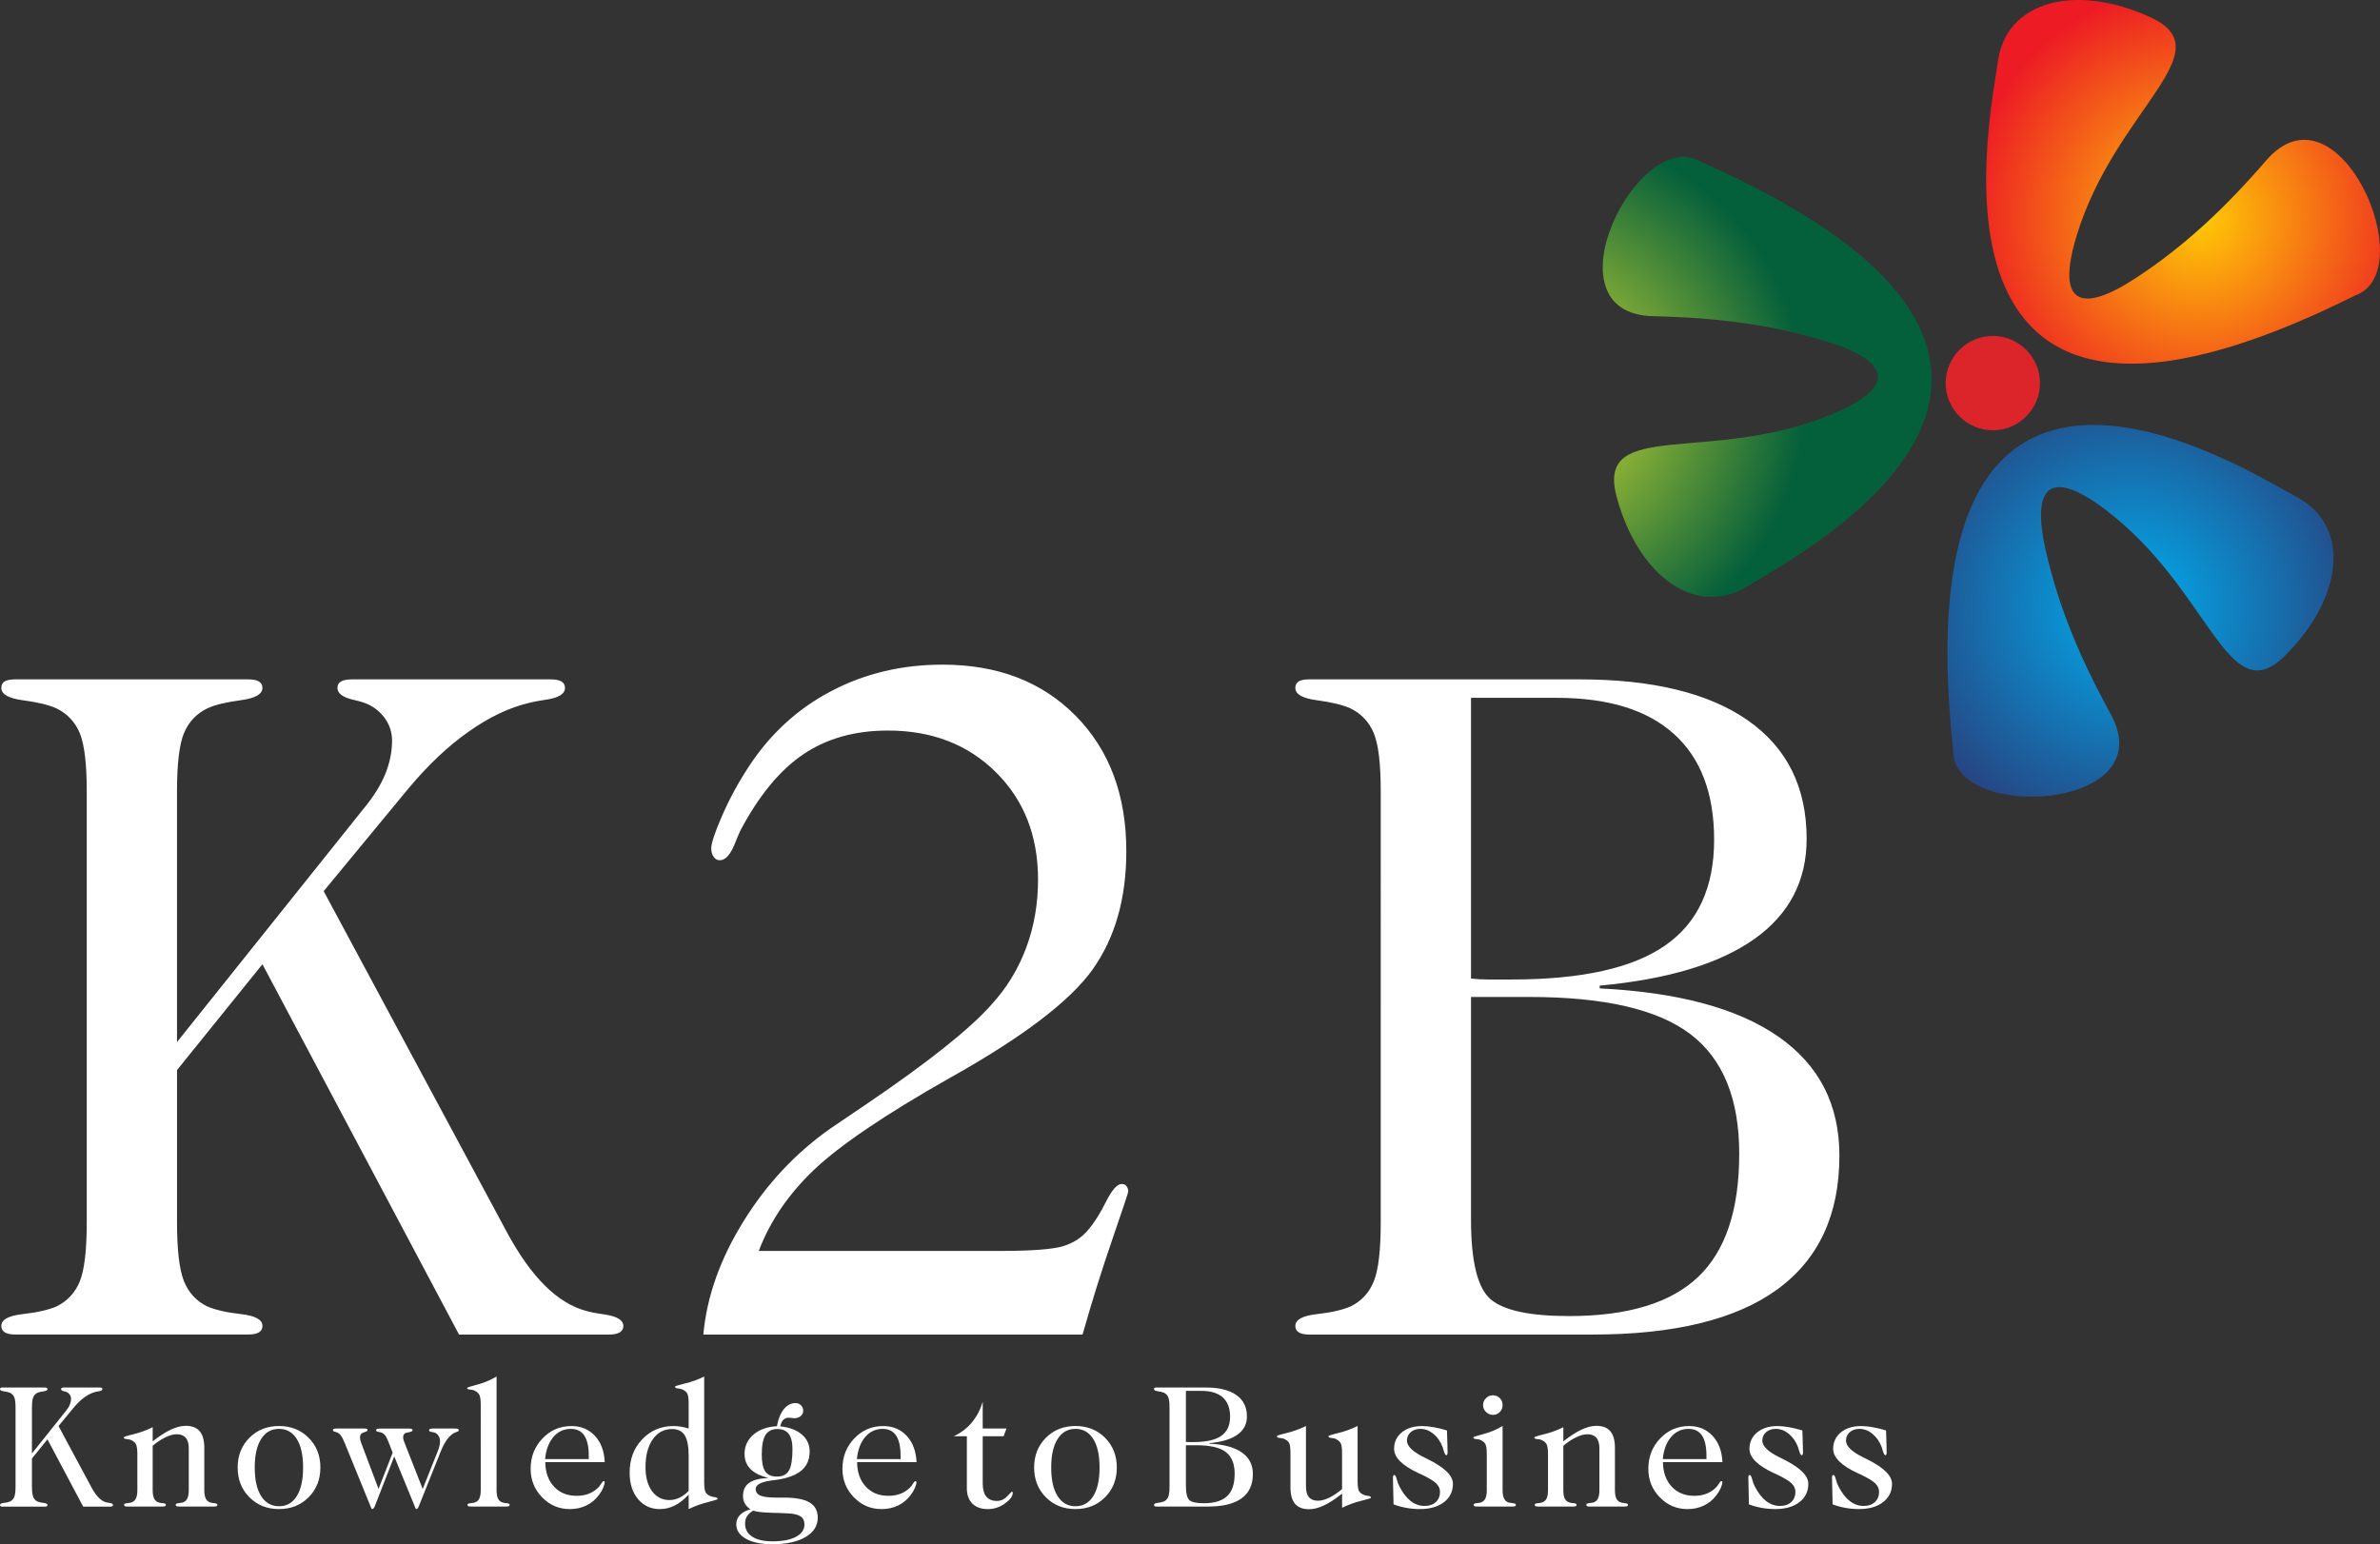
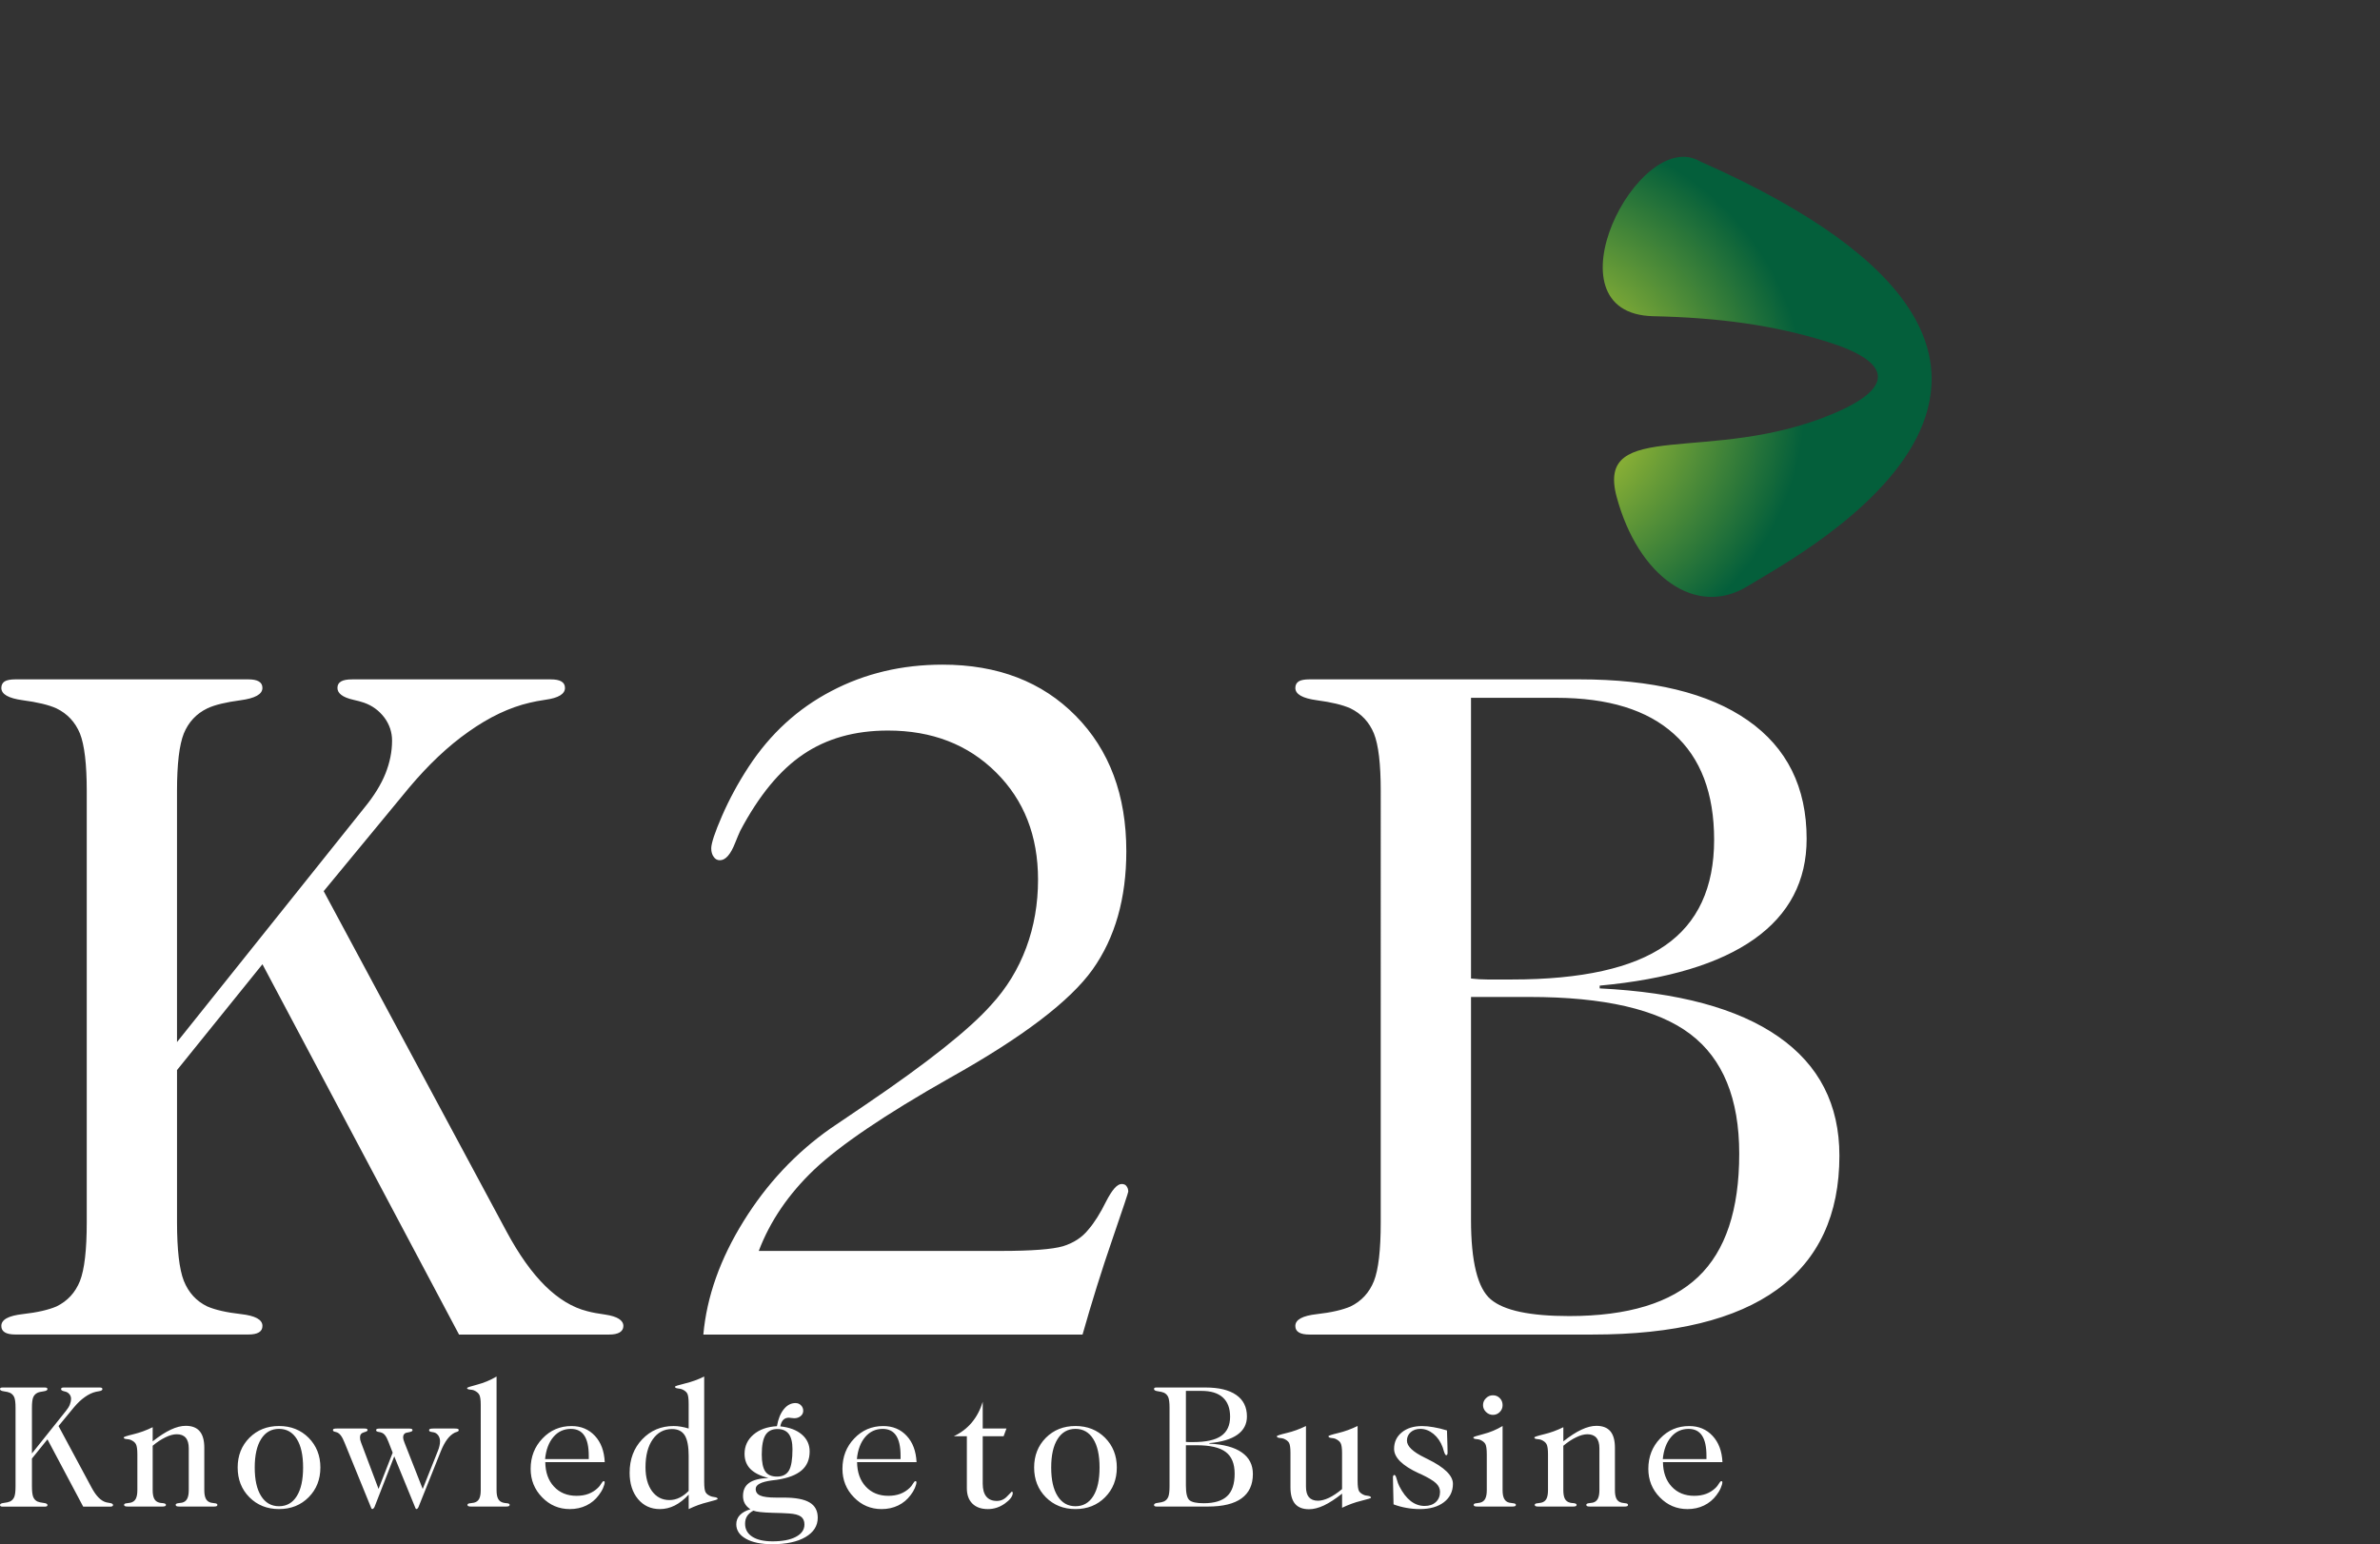
<svg xmlns="http://www.w3.org/2000/svg" version="1.1" id="Layer_1" x="0px" y="0px" width="100px" height="64.888px" viewBox="0 0 100 64.888" enable-background="new 0 0 100 64.888" xml:space="preserve">
  <rect x="0" y="0" width="100" height="64.888" fill="#333333" stroke="none" />
  <path fill-rule="evenodd" clip-rule="evenodd" fill="#FFFFFF" d="M0.109,58.304h1.776c0.036,0,0.063,0.005,0.082,0.016  s0.027,0.027,0.027,0.051c0,0.048-0.056,0.079-0.167,0.094c-0.11,0.015-0.195,0.034-0.254,0.062  c-0.084,0.041-0.143,0.105-0.179,0.191c-0.035,0.088-0.052,0.234-0.052,0.439v1.918l1.432-1.792c0.073-0.089,0.127-0.175,0.16-0.258  c0.033-0.084,0.051-0.167,0.051-0.253c0-0.064-0.02-0.124-0.06-0.177c-0.041-0.053-0.092-0.09-0.155-0.112  c-0.021-0.008-0.049-0.015-0.083-0.022c-0.081-0.019-0.121-0.05-0.121-0.09c0-0.023,0.009-0.04,0.027-0.051  c0.018-0.011,0.047-0.016,0.085-0.016h1.517c0.036,0,0.063,0.005,0.081,0.016s0.027,0.027,0.027,0.051  c0,0.046-0.049,0.076-0.149,0.09c-0.05,0.008-0.09,0.015-0.12,0.022c-0.155,0.035-0.311,0.109-0.468,0.221  c-0.157,0.11-0.31,0.256-0.457,0.431l-0.65,0.788l1.396,2.599c0.096,0.177,0.193,0.314,0.294,0.414  c0.102,0.102,0.21,0.167,0.322,0.195c0.037,0.01,0.083,0.019,0.138,0.025C4.705,63.169,4.75,63.2,4.75,63.243  c0,0.022-0.01,0.038-0.029,0.049c-0.02,0.012-0.046,0.017-0.081,0.017H3.495l-1.501-2.827l-0.652,0.807v1.163  c0,0.209,0.018,0.358,0.052,0.447c0.036,0.09,0.095,0.155,0.179,0.196c0.061,0.026,0.146,0.046,0.257,0.059  c0.11,0.012,0.165,0.042,0.165,0.09c0,0.022-0.009,0.038-0.027,0.049c-0.019,0.012-0.046,0.017-0.082,0.017H0.109  c-0.036,0-0.064-0.005-0.082-0.017C0.009,63.281,0,63.265,0,63.243c0-0.048,0.054-0.078,0.165-0.09  c0.111-0.013,0.196-0.032,0.256-0.059c0.084-0.041,0.143-0.106,0.18-0.195c0.035-0.087,0.052-0.236,0.052-0.448v-3.294  c0-0.205-0.017-0.352-0.052-0.439c-0.037-0.086-0.096-0.15-0.18-0.191c-0.061-0.027-0.146-0.047-0.256-0.062  C0.054,58.45,0,58.418,0,58.371c0-0.023,0.009-0.04,0.024-0.051C0.042,58.309,0.071,58.304,0.109,58.304L0.109,58.304z   M8.584,60.834v1.784c0,0.159,0.022,0.28,0.067,0.364s0.117,0.138,0.215,0.162c0.032,0.008,0.079,0.015,0.142,0.022  c0.082,0.005,0.124,0.027,0.126,0.067c0,0.027-0.011,0.046-0.034,0.057c-0.022,0.012-0.072,0.017-0.146,0.017H7.565  c-0.074,0-0.124-0.005-0.148-0.017c-0.023-0.011-0.036-0.029-0.036-0.057c0-0.038,0.043-0.063,0.13-0.071  c0.058-0.005,0.104-0.011,0.138-0.019c0.097-0.022,0.167-0.075,0.213-0.16c0.046-0.084,0.069-0.207,0.069-0.366v-1.756  c0-0.197-0.042-0.346-0.127-0.445c-0.084-0.099-0.211-0.148-0.377-0.148c-0.141,0-0.299,0.042-0.475,0.129  c-0.177,0.084-0.355,0.202-0.537,0.354v1.866c0,0.159,0.022,0.28,0.067,0.364c0.044,0.084,0.116,0.138,0.215,0.162  c0.037,0.01,0.083,0.016,0.138,0.019c0.089,0.008,0.135,0.031,0.138,0.071c0,0.027-0.012,0.046-0.036,0.057  c-0.025,0.012-0.076,0.017-0.153,0.017H5.397c-0.074,0-0.124-0.005-0.148-0.017c-0.024-0.011-0.036-0.029-0.036-0.057  c0-0.038,0.043-0.062,0.129-0.067c0.063-0.008,0.112-0.015,0.145-0.022c0.1-0.024,0.172-0.078,0.217-0.162  c0.044-0.084,0.067-0.205,0.067-0.364v-1.507c0-0.212-0.021-0.354-0.062-0.429c-0.041-0.075-0.118-0.135-0.228-0.181  c-0.035-0.015-0.091-0.024-0.167-0.03c-0.078-0.007-0.116-0.028-0.116-0.068c0-0.023,0.137-0.07,0.41-0.136  c0.275-0.066,0.543-0.165,0.807-0.295v0.594c0.279-0.22,0.531-0.384,0.76-0.491c0.228-0.107,0.438-0.161,0.629-0.161  c0.264,0,0.459,0.077,0.587,0.229C8.52,60.295,8.584,60.526,8.584,60.834L8.584,60.834z M11.722,60.042  c-0.32,0-0.572,0.142-0.75,0.426c-0.179,0.284-0.269,0.683-0.269,1.197c0,0.518,0.089,0.918,0.269,1.201  c0.178,0.284,0.43,0.427,0.75,0.427c0.322,0,0.571-0.141,0.748-0.425c0.177-0.282,0.265-0.683,0.265-1.203  c0-0.517-0.088-0.917-0.265-1.198C12.293,60.183,12.044,60.042,11.722,60.042L11.722,60.042z M11.724,59.922  c0.5,0,0.915,0.165,1.244,0.495c0.328,0.332,0.493,0.748,0.493,1.248c0,0.503-0.165,0.92-0.493,1.251  c-0.329,0.331-0.744,0.496-1.244,0.496c-0.501,0-0.916-0.165-1.245-0.496c-0.329-0.331-0.493-0.748-0.493-1.251  c0-0.5,0.164-0.916,0.493-1.248C10.808,60.087,11.222,59.922,11.724,59.922L11.724,59.922z M14.169,60.027h1.128  c0.063,0,0.103,0.006,0.121,0.017s0.027,0.029,0.027,0.057c0,0.028-0.054,0.059-0.16,0.088c-0.106,0.03-0.159,0.1-0.159,0.21  c0,0.037,0.004,0.074,0.011,0.111c0.008,0.037,0.02,0.073,0.036,0.112l0.732,1.943l0.594-1.522l-0.176-0.453  c-0.047-0.121-0.093-0.213-0.139-0.273c-0.047-0.061-0.101-0.1-0.159-0.118c-0.03-0.013-0.069-0.022-0.12-0.029  c-0.067-0.013-0.102-0.035-0.102-0.068c0-0.029,0.012-0.048,0.032-0.058c0.022-0.01,0.073-0.016,0.152-0.016h1.165  c0.074,0,0.123,0.006,0.146,0.016c0.024,0.01,0.035,0.028,0.035,0.058c0,0.036-0.054,0.063-0.16,0.083  c-0.028,0.005-0.053,0.01-0.072,0.015c-0.051,0.006-0.091,0.028-0.119,0.063c-0.03,0.035-0.044,0.081-0.044,0.138  c0,0.051,0.017,0.117,0.051,0.201c0.005,0.01,0.008,0.018,0.008,0.022l0.764,1.943l0.639-1.603c0.028-0.067,0.051-0.139,0.066-0.21  c0.017-0.073,0.023-0.138,0.023-0.193c0-0.073-0.017-0.142-0.05-0.204c-0.034-0.063-0.081-0.11-0.142-0.144  c-0.03-0.018-0.082-0.029-0.156-0.04c-0.075-0.01-0.112-0.033-0.112-0.072c0-0.026,0.012-0.045,0.035-0.056  c0.025-0.011,0.077-0.017,0.156-0.017h0.878c0.075,0,0.124,0.006,0.146,0.016c0.021,0.01,0.031,0.028,0.031,0.058  c0,0.028-0.029,0.053-0.09,0.071c-0.034,0.011-0.059,0.019-0.073,0.026c-0.118,0.06-0.226,0.154-0.323,0.284  c-0.096,0.13-0.187,0.299-0.271,0.51l-0.929,2.323c-0.01,0.026-0.023,0.049-0.039,0.067c-0.018,0.019-0.034,0.028-0.048,0.03  c-0.021,0-0.038-0.015-0.047-0.043c-0.002-0.008-0.005-0.014-0.007-0.019l-0.882-2.153l-0.826,2.117  c-0.011,0.026-0.025,0.05-0.045,0.069c-0.021,0.019-0.037,0.028-0.05,0.028c-0.021,0-0.036-0.015-0.047-0.043  c-0.002-0.008-0.005-0.014-0.007-0.019l-1.107-2.715c-0.053-0.135-0.107-0.241-0.164-0.316c-0.057-0.074-0.118-0.119-0.183-0.137  c-0.01-0.003-0.023-0.006-0.043-0.012c-0.07-0.015-0.105-0.038-0.105-0.071c0-0.027,0.011-0.046,0.035-0.057  C14.047,60.033,14.096,60.027,14.169,60.027L14.169,60.027z M20.864,57.843v4.775c0,0.159,0.021,0.28,0.066,0.364  s0.116,0.138,0.216,0.162c0.037,0.01,0.084,0.018,0.143,0.022c0.084,0.006,0.126,0.029,0.126,0.067c0,0.027-0.013,0.046-0.036,0.057  c-0.024,0.012-0.075,0.017-0.152,0.017h-1.403c-0.074,0-0.124-0.005-0.148-0.017c-0.024-0.011-0.035-0.029-0.035-0.057  c0-0.038,0.043-0.062,0.129-0.067c0.063-0.008,0.111-0.015,0.146-0.022c0.1-0.024,0.172-0.078,0.217-0.162  c0.044-0.084,0.066-0.205,0.066-0.364V59.03c0-0.209-0.021-0.35-0.062-0.425c-0.042-0.074-0.118-0.136-0.229-0.184  c-0.035-0.013-0.09-0.023-0.167-0.03s-0.116-0.029-0.116-0.065c0-0.021,0.141-0.07,0.425-0.143  C20.331,58.109,20.603,57.997,20.864,57.843L20.864,57.843z M25.409,61.439h-2.498c0.005,0.428,0.126,0.772,0.366,1.029  c0.239,0.258,0.555,0.387,0.946,0.387c0.186,0,0.354-0.027,0.503-0.083c0.148-0.056,0.281-0.14,0.396-0.251  c0.053-0.048,0.098-0.107,0.14-0.178c0.04-0.07,0.074-0.104,0.101-0.104c0.016,0,0.025,0.004,0.032,0.011  c0.008,0.008,0.012,0.018,0.012,0.032c0,0.059-0.022,0.139-0.067,0.243c-0.044,0.104-0.105,0.204-0.18,0.301  c-0.139,0.189-0.315,0.334-0.524,0.436c-0.209,0.101-0.44,0.151-0.694,0.151c-0.454,0-0.842-0.164-1.163-0.495  c-0.322-0.328-0.483-0.729-0.483-1.197c0-0.503,0.166-0.929,0.497-1.275c0.331-0.349,0.737-0.522,1.219-0.522  c0.401,0,0.729,0.137,0.984,0.411S25.388,60.977,25.409,61.439L25.409,61.439z M24.738,61.31v-0.133  c0-0.383-0.062-0.667-0.187-0.854c-0.125-0.187-0.313-0.28-0.564-0.28c-0.295,0-0.54,0.112-0.733,0.338  c-0.194,0.226-0.312,0.537-0.351,0.93H24.738L24.738,61.31z M28.936,61.191c0-0.406-0.055-0.697-0.164-0.876  c-0.111-0.177-0.289-0.266-0.536-0.266c-0.339,0-0.608,0.145-0.811,0.434c-0.201,0.288-0.303,0.678-0.303,1.168  c0,0.424,0.092,0.758,0.273,1.008c0.184,0.248,0.426,0.374,0.731,0.374c0.147,0,0.288-0.032,0.424-0.099  c0.136-0.065,0.264-0.161,0.385-0.285V61.191L28.936,61.191z M29.588,57.843v4.432c0,0.221,0.02,0.364,0.06,0.433  c0.04,0.069,0.114,0.125,0.224,0.168c0.031,0.013,0.08,0.023,0.148,0.033c0.089,0.011,0.134,0.036,0.134,0.079  c0,0.021-0.138,0.064-0.411,0.133c-0.274,0.066-0.543,0.164-0.807,0.292v-0.608c-0.188,0.202-0.384,0.355-0.584,0.457  c-0.201,0.101-0.41,0.151-0.628,0.151c-0.376,0-0.682-0.141-0.917-0.421c-0.234-0.282-0.352-0.651-0.352-1.108  c0-0.565,0.177-1.035,0.529-1.404c0.354-0.371,0.793-0.557,1.32-0.557c0.096,0,0.196,0.008,0.3,0.026  c0.104,0.016,0.215,0.043,0.331,0.078v-1.048c0-0.214-0.021-0.355-0.06-0.426c-0.041-0.071-0.115-0.13-0.224-0.176  c-0.031-0.012-0.087-0.024-0.169-0.034c-0.08-0.009-0.121-0.033-0.121-0.071c0-0.025,0.139-0.069,0.415-0.136  C29.055,58.069,29.324,57.973,29.588,57.843L29.588,57.843z M31.655,63.477c-0.121,0.066-0.209,0.144-0.265,0.231  c-0.056,0.089-0.084,0.194-0.084,0.322c0,0.232,0.102,0.414,0.303,0.544s0.485,0.194,0.851,0.194c0.418,0,0.746-0.063,0.983-0.19  c0.239-0.127,0.357-0.3,0.357-0.52c0-0.148-0.05-0.259-0.15-0.331s-0.264-0.115-0.491-0.13c-0.176-0.013-0.411-0.022-0.703-0.028  C32.032,63.557,31.767,63.527,31.655,63.477L31.655,63.477z M32.667,60.049c-0.232,0-0.4,0.084-0.504,0.252  s-0.156,0.439-0.156,0.817c0,0.332,0.049,0.569,0.148,0.713c0.099,0.145,0.263,0.216,0.49,0.216c0.236,0,0.404-0.085,0.504-0.255  c0.099-0.169,0.148-0.469,0.148-0.897c0-0.289-0.053-0.501-0.156-0.64C33.037,60.119,32.88,60.049,32.667,60.049L32.667,60.049z   M32.786,59.937c0.384,0.041,0.686,0.154,0.905,0.342c0.219,0.188,0.328,0.425,0.328,0.713c0,0.336-0.112,0.602-0.339,0.795  c-0.227,0.194-0.572,0.326-1.039,0.395c-0.051,0.007-0.125,0.017-0.222,0.028c-0.444,0.061-0.667,0.179-0.667,0.355  c0,0.131,0.064,0.224,0.194,0.28c0.129,0.057,0.352,0.085,0.669,0.085h0.312c0.495,0,0.857,0.067,1.088,0.204  c0.229,0.134,0.344,0.348,0.344,0.642c0,0.341-0.172,0.611-0.515,0.813c-0.343,0.2-0.81,0.3-1.399,0.3  c-0.465,0-0.832-0.076-1.103-0.229c-0.271-0.152-0.406-0.355-0.406-0.609c0-0.149,0.05-0.278,0.152-0.386  c0.101-0.107,0.25-0.188,0.442-0.245c-0.104-0.067-0.182-0.147-0.234-0.24c-0.052-0.092-0.077-0.199-0.077-0.317  c0-0.244,0.085-0.428,0.257-0.55c0.173-0.124,0.443-0.193,0.813-0.207c-0.342-0.085-0.594-0.211-0.759-0.377  c-0.164-0.167-0.246-0.381-0.246-0.639c0-0.323,0.125-0.593,0.374-0.807c0.249-0.213,0.578-0.331,0.986-0.353  c0.053-0.303,0.149-0.54,0.29-0.714c0.139-0.172,0.303-0.258,0.488-0.258c0.093,0,0.17,0.03,0.233,0.094  c0.063,0.063,0.094,0.14,0.094,0.23c0,0.09-0.036,0.166-0.109,0.224c-0.072,0.06-0.162,0.089-0.269,0.089  c-0.033,0-0.075-0.004-0.125-0.011c-0.05-0.008-0.083-0.012-0.099-0.012c-0.097,0-0.176,0.031-0.238,0.093  C32.85,59.727,32.808,59.818,32.786,59.937L32.786,59.937z M38.511,61.439h-2.499c0.005,0.428,0.126,0.772,0.366,1.029  c0.238,0.258,0.555,0.387,0.946,0.387c0.187,0,0.353-0.027,0.503-0.083c0.148-0.056,0.281-0.14,0.396-0.251  c0.052-0.048,0.098-0.107,0.138-0.178c0.041-0.07,0.075-0.104,0.103-0.104c0.015,0,0.024,0.004,0.031,0.011  c0.008,0.008,0.012,0.018,0.012,0.032c0,0.059-0.022,0.139-0.066,0.243c-0.045,0.104-0.105,0.204-0.18,0.301  c-0.141,0.189-0.315,0.334-0.525,0.436c-0.209,0.101-0.44,0.151-0.694,0.151c-0.454,0-0.842-0.164-1.163-0.495  c-0.322-0.328-0.482-0.729-0.482-1.197c0-0.503,0.165-0.929,0.496-1.275c0.331-0.349,0.737-0.522,1.219-0.522  c0.401,0,0.729,0.137,0.984,0.411S38.488,60.977,38.511,61.439L38.511,61.439z M37.839,61.31v-0.133  c0-0.383-0.062-0.667-0.187-0.854c-0.125-0.187-0.312-0.28-0.564-0.28c-0.294,0-0.539,0.112-0.733,0.338s-0.313,0.537-0.351,0.93  H37.839L37.839,61.31z M41.291,58.905v1.122h0.998l-0.121,0.326h-0.877v1.99c0,0.241,0.051,0.422,0.15,0.542  c0.101,0.124,0.248,0.185,0.444,0.185c0.168,0,0.313-0.065,0.435-0.196c0.124-0.13,0.187-0.195,0.189-0.195  c0.013,0,0.022,0.005,0.03,0.015c0.01,0.01,0.014,0.021,0.014,0.036c0,0.14-0.109,0.29-0.329,0.447  c-0.219,0.157-0.457,0.236-0.717,0.236c-0.277,0-0.494-0.076-0.65-0.23c-0.155-0.154-0.233-0.37-0.233-0.645v-2.185h-0.551  c0.302-0.142,0.554-0.334,0.757-0.576S41.187,59.245,41.291,58.905L41.291,58.905z M45.187,60.042c-0.32,0-0.571,0.142-0.75,0.426  c-0.18,0.284-0.269,0.683-0.269,1.197c0,0.518,0.089,0.918,0.269,1.201c0.179,0.284,0.43,0.427,0.75,0.427  c0.322,0,0.57-0.141,0.748-0.425c0.177-0.282,0.265-0.683,0.265-1.203c0-0.517-0.088-0.917-0.265-1.198  C45.757,60.183,45.509,60.042,45.187,60.042L45.187,60.042z M45.188,59.922c0.5,0,0.915,0.165,1.244,0.495  c0.328,0.332,0.493,0.748,0.493,1.248c0,0.503-0.165,0.92-0.493,1.251c-0.329,0.331-0.744,0.496-1.244,0.496  c-0.501,0-0.915-0.165-1.245-0.496c-0.328-0.331-0.492-0.748-0.492-1.251c0-0.5,0.164-0.916,0.492-1.248  C44.272,60.087,44.687,59.922,45.188,59.922L45.188,59.922z M49.828,60.73v1.7c0,0.322,0.051,0.526,0.151,0.61  c0.1,0.085,0.3,0.127,0.599,0.127c0.448,0,0.776-0.101,0.985-0.301c0.21-0.198,0.313-0.512,0.313-0.94  c0-0.42-0.125-0.725-0.374-0.912c-0.248-0.19-0.658-0.284-1.229-0.284H49.828L49.828,60.73z M49.828,58.446v2.144  c0.041,0.005,0.084,0.007,0.126,0.007s0.104,0,0.186,0c0.533,0,0.923-0.086,1.172-0.26c0.248-0.172,0.373-0.442,0.373-0.807  c0-0.355-0.103-0.626-0.307-0.809c-0.204-0.185-0.503-0.275-0.897-0.275H49.828L49.828,58.446z M48.596,58.304h2.06  c0.558,0,0.987,0.104,1.287,0.313c0.3,0.208,0.449,0.511,0.449,0.904c0,0.321-0.134,0.577-0.4,0.766  c-0.267,0.189-0.66,0.308-1.18,0.355v0.021c0.599,0.029,1.054,0.151,1.364,0.369c0.312,0.216,0.466,0.519,0.466,0.907  c0,0.452-0.158,0.793-0.476,1.023c-0.315,0.229-0.786,0.344-1.409,0.344h-2.161c-0.036,0-0.063-0.005-0.082-0.017  c-0.019-0.011-0.026-0.026-0.026-0.049c0-0.048,0.054-0.078,0.164-0.09c0.11-0.013,0.195-0.032,0.257-0.059  c0.084-0.041,0.143-0.106,0.179-0.195c0.034-0.087,0.052-0.236,0.052-0.448v-3.295c0-0.205-0.018-0.352-0.052-0.438  c-0.036-0.086-0.095-0.15-0.179-0.191c-0.062-0.027-0.146-0.047-0.257-0.062s-0.164-0.046-0.164-0.094  c0-0.023,0.008-0.04,0.024-0.051S48.558,58.304,48.596,58.304L48.596,58.304z M54.873,59.922v2.549c0,0.198,0.042,0.346,0.124,0.443  c0.085,0.097,0.211,0.147,0.38,0.147c0.139,0,0.294-0.042,0.468-0.124c0.174-0.084,0.355-0.207,0.544-0.364v-1.517  c0-0.206-0.021-0.346-0.062-0.419c-0.041-0.074-0.119-0.134-0.231-0.183c-0.032-0.012-0.087-0.023-0.163-0.03  c-0.078-0.009-0.116-0.034-0.116-0.072c0-0.024,0.137-0.07,0.413-0.136c0.275-0.066,0.545-0.165,0.812-0.295v2.302  c0,0.221,0.021,0.365,0.06,0.434c0.041,0.068,0.115,0.124,0.223,0.168c0.032,0.012,0.081,0.021,0.146,0.029  c0.089,0.012,0.134,0.039,0.134,0.083c0,0.019-0.137,0.059-0.41,0.128c-0.273,0.066-0.541,0.165-0.805,0.293v-0.594  c-0.28,0.221-0.534,0.388-0.761,0.495c-0.228,0.107-0.438,0.16-0.627,0.16c-0.264,0-0.46-0.076-0.589-0.229  c-0.127-0.151-0.192-0.383-0.192-0.691v-1.443c0-0.214-0.02-0.355-0.059-0.426c-0.041-0.072-0.116-0.13-0.227-0.176  c-0.032-0.012-0.088-0.023-0.167-0.03c-0.081-0.009-0.12-0.034-0.12-0.072c0-0.024,0.138-0.07,0.413-0.136  C54.337,60.151,54.606,60.052,54.873,59.922L54.873,59.922z M60.797,60.108c0.009,0.278,0.016,0.495,0.02,0.643  c0.004,0.149,0.005,0.245,0.005,0.285c0,0.041-0.005,0.071-0.015,0.087c-0.009,0.018-0.023,0.026-0.043,0.026  c-0.031,0-0.063-0.058-0.098-0.171c-0.019-0.066-0.036-0.12-0.05-0.164c-0.086-0.231-0.214-0.419-0.386-0.561  c-0.174-0.141-0.356-0.211-0.55-0.211c-0.167,0-0.303,0.047-0.408,0.14c-0.105,0.092-0.157,0.212-0.157,0.356  c0,0.234,0.25,0.473,0.75,0.714l0.029,0.015l0.094,0.047c0.706,0.346,1.059,0.692,1.059,1.037c0,0.321-0.126,0.578-0.377,0.772  c-0.252,0.193-0.588,0.289-1.012,0.289c-0.193,0-0.384-0.017-0.569-0.051c-0.186-0.033-0.365-0.082-0.537-0.147  c-0.004-0.242-0.01-0.488-0.017-0.737c-0.005-0.251-0.008-0.384-0.008-0.401c0-0.028,0.005-0.052,0.017-0.07  c0.011-0.02,0.025-0.027,0.045-0.027c0.033,0,0.067,0.06,0.098,0.18c0.031,0.119,0.068,0.217,0.109,0.295  c0.14,0.276,0.3,0.482,0.477,0.621c0.178,0.137,0.374,0.206,0.585,0.206c0.196,0,0.353-0.055,0.471-0.163  c0.117-0.11,0.176-0.253,0.176-0.431c0-0.134-0.056-0.255-0.169-0.362c-0.112-0.107-0.326-0.234-0.64-0.383l-0.084-0.035  c-0.691-0.319-1.037-0.662-1.037-1.026c0-0.283,0.107-0.514,0.323-0.691c0.214-0.177,0.5-0.266,0.854-0.266  c0.143,0,0.304,0.016,0.48,0.047C60.411,60.001,60.598,60.047,60.797,60.108L60.797,60.108z M63.134,59.922v2.696  c0,0.159,0.023,0.282,0.07,0.366c0.046,0.085,0.116,0.138,0.213,0.16c0.034,0.008,0.083,0.015,0.146,0.022  c0.087,0.006,0.13,0.029,0.13,0.067c0,0.027-0.011,0.046-0.034,0.057c-0.022,0.012-0.073,0.017-0.15,0.017h-1.403  c-0.076,0-0.127-0.005-0.152-0.017c-0.024-0.011-0.035-0.029-0.035-0.057c0.002-0.04,0.044-0.063,0.126-0.067  c0.063-0.008,0.11-0.015,0.143-0.022c0.099-0.024,0.171-0.078,0.215-0.162c0.045-0.084,0.067-0.205,0.067-0.364v-1.507  c0-0.217-0.021-0.359-0.06-0.433c-0.041-0.071-0.115-0.131-0.223-0.177c-0.035-0.015-0.09-0.024-0.166-0.03  c-0.075-0.007-0.115-0.028-0.117-0.068c0-0.022,0.141-0.069,0.421-0.142C62.605,60.19,62.876,60.077,63.134,59.922L63.134,59.922z   M62.729,58.631c0.113,0,0.209,0.039,0.288,0.119c0.078,0.079,0.117,0.178,0.117,0.294s-0.039,0.213-0.119,0.291  c-0.079,0.079-0.175,0.119-0.286,0.119s-0.209-0.041-0.292-0.122c-0.083-0.082-0.125-0.177-0.125-0.288s0.04-0.209,0.124-0.29  C62.517,58.671,62.614,58.631,62.729,58.631L62.729,58.631z M67.854,60.834v1.784c0,0.159,0.022,0.28,0.066,0.364  c0.045,0.084,0.117,0.138,0.216,0.162c0.032,0.008,0.079,0.015,0.143,0.022c0.081,0.005,0.123,0.027,0.126,0.067  c0,0.027-0.012,0.046-0.035,0.057c-0.021,0.012-0.071,0.017-0.146,0.017h-1.389c-0.074,0-0.124-0.005-0.148-0.017  c-0.024-0.011-0.036-0.029-0.036-0.057c0-0.038,0.044-0.063,0.13-0.071c0.059-0.005,0.104-0.011,0.139-0.019  c0.097-0.022,0.167-0.075,0.213-0.16c0.046-0.084,0.069-0.207,0.069-0.366v-1.756c0-0.197-0.042-0.346-0.127-0.445  c-0.084-0.099-0.211-0.148-0.376-0.148c-0.142,0-0.301,0.042-0.476,0.129c-0.178,0.084-0.355,0.202-0.537,0.354v1.866  c0,0.159,0.022,0.28,0.066,0.364c0.045,0.084,0.116,0.138,0.216,0.162c0.037,0.01,0.082,0.016,0.139,0.019  c0.089,0.008,0.135,0.031,0.137,0.071c0,0.027-0.012,0.046-0.035,0.057c-0.025,0.012-0.076,0.017-0.153,0.017h-1.388  c-0.074,0-0.124-0.005-0.149-0.017c-0.024-0.011-0.035-0.029-0.035-0.057c0-0.038,0.043-0.062,0.13-0.067  c0.063-0.008,0.111-0.015,0.145-0.022c0.1-0.024,0.172-0.078,0.217-0.162c0.044-0.084,0.066-0.205,0.066-0.364v-1.507  c0-0.212-0.021-0.354-0.062-0.429s-0.117-0.135-0.228-0.181c-0.035-0.015-0.091-0.024-0.167-0.03  c-0.078-0.007-0.117-0.028-0.117-0.068c0-0.023,0.138-0.07,0.411-0.136c0.275-0.066,0.544-0.165,0.808-0.295v0.594  c0.278-0.22,0.53-0.384,0.76-0.491c0.228-0.107,0.438-0.161,0.629-0.161c0.263,0,0.459,0.077,0.587,0.229  C67.79,60.295,67.854,60.526,67.854,60.834L67.854,60.834z M72.372,61.439h-2.5c0.006,0.428,0.127,0.772,0.366,1.029  c0.24,0.258,0.556,0.387,0.947,0.387c0.186,0,0.354-0.027,0.503-0.083c0.148-0.056,0.28-0.14,0.396-0.251  c0.052-0.048,0.097-0.107,0.138-0.178c0.042-0.07,0.075-0.104,0.103-0.104c0.015,0,0.024,0.004,0.031,0.011  c0.008,0.008,0.012,0.018,0.012,0.032c0,0.059-0.022,0.139-0.067,0.243c-0.044,0.104-0.105,0.204-0.179,0.301  c-0.141,0.189-0.316,0.334-0.525,0.436c-0.209,0.101-0.44,0.151-0.694,0.151c-0.454,0-0.842-0.164-1.163-0.495  c-0.322-0.328-0.482-0.729-0.482-1.197c0-0.503,0.165-0.929,0.496-1.275c0.331-0.349,0.737-0.522,1.219-0.522  c0.401,0,0.729,0.137,0.983,0.411C72.212,60.608,72.35,60.977,72.372,61.439L72.372,61.439z M71.7,61.31v-0.133  c0-0.383-0.062-0.667-0.187-0.854c-0.125-0.187-0.312-0.28-0.564-0.28c-0.295,0-0.54,0.112-0.733,0.338  c-0.194,0.226-0.312,0.537-0.351,0.93H71.7L71.7,61.31z" />
-   <path fill-rule="evenodd" clip-rule="evenodd" fill="#FFFFFF" d="M75.73,60.108c0.008,0.278,0.016,0.495,0.02,0.643  c0.004,0.148,0.005,0.245,0.005,0.285c0,0.041-0.005,0.071-0.015,0.087c-0.009,0.018-0.023,0.026-0.044,0.026  c-0.03,0-0.063-0.058-0.098-0.171c-0.019-0.066-0.035-0.12-0.05-0.164c-0.085-0.231-0.213-0.419-0.386-0.561  c-0.173-0.141-0.356-0.211-0.549-0.211c-0.168,0-0.304,0.047-0.409,0.14c-0.104,0.092-0.157,0.211-0.157,0.356  c0,0.234,0.251,0.473,0.751,0.714l0.029,0.015l0.094,0.047c0.706,0.346,1.059,0.692,1.059,1.037c0,0.321-0.126,0.578-0.378,0.772  c-0.251,0.193-0.588,0.289-1.011,0.289c-0.193,0-0.384-0.017-0.57-0.051c-0.185-0.033-0.364-0.082-0.537-0.147  c-0.003-0.242-0.01-0.488-0.016-0.738s-0.009-0.383-0.009-0.4c0-0.028,0.005-0.052,0.016-0.07c0.012-0.019,0.026-0.027,0.046-0.027  c0.034,0,0.067,0.06,0.099,0.18c0.03,0.119,0.067,0.217,0.108,0.295c0.141,0.276,0.3,0.482,0.477,0.621  c0.179,0.137,0.374,0.206,0.585,0.206c0.197,0,0.354-0.055,0.472-0.163c0.117-0.108,0.175-0.253,0.175-0.431  c0-0.134-0.056-0.255-0.168-0.362s-0.327-0.234-0.64-0.383l-0.084-0.035c-0.692-0.319-1.038-0.662-1.038-1.026  c0-0.283,0.108-0.514,0.323-0.691c0.215-0.177,0.5-0.266,0.855-0.266c0.143,0,0.303,0.016,0.48,0.047  C75.344,60.001,75.53,60.047,75.73,60.108L75.73,60.108z M79.246,60.108c0.009,0.278,0.016,0.495,0.02,0.643  c0.004,0.148,0.005,0.245,0.005,0.285c0,0.041-0.005,0.071-0.015,0.087c-0.009,0.018-0.023,0.026-0.043,0.026  c-0.031,0-0.063-0.058-0.098-0.171c-0.019-0.066-0.036-0.12-0.05-0.164c-0.086-0.231-0.215-0.419-0.387-0.561  c-0.173-0.141-0.356-0.211-0.549-0.211c-0.168,0-0.304,0.047-0.409,0.14c-0.104,0.092-0.157,0.211-0.157,0.356  c0,0.234,0.25,0.473,0.75,0.714l0.03,0.015l0.094,0.047c0.706,0.346,1.059,0.692,1.059,1.037c0,0.321-0.126,0.578-0.378,0.772  c-0.251,0.193-0.588,0.289-1.011,0.289c-0.193,0-0.384-0.017-0.569-0.051c-0.186-0.033-0.365-0.082-0.537-0.147  c-0.004-0.242-0.011-0.488-0.017-0.738s-0.009-0.383-0.009-0.4c0-0.028,0.005-0.052,0.017-0.07c0.011-0.019,0.025-0.027,0.045-0.027  c0.034,0,0.067,0.06,0.099,0.18c0.031,0.119,0.068,0.217,0.108,0.295c0.141,0.276,0.3,0.482,0.477,0.621  c0.179,0.137,0.374,0.206,0.586,0.206c0.196,0,0.353-0.055,0.47-0.163s0.176-0.253,0.176-0.431c0-0.134-0.055-0.255-0.168-0.362  c-0.112-0.107-0.327-0.234-0.64-0.383l-0.084-0.035c-0.692-0.319-1.037-0.662-1.037-1.026c0-0.283,0.107-0.514,0.323-0.691  c0.214-0.177,0.499-0.266,0.854-0.266c0.143,0,0.304,0.016,0.48,0.047C78.859,60.001,79.047,60.047,79.246,60.108L79.246,60.108z" />
  <g>
    <path fill-rule="evenodd" clip-rule="evenodd" fill="#FFFFFF" d="M0.654,28.547h9.772c0.198,0,0.348,0.027,0.45,0.088   c0.102,0.062,0.15,0.15,0.15,0.272c0,0.266-0.307,0.436-0.919,0.518c-0.606,0.081-1.076,0.19-1.396,0.341   c-0.464,0.225-0.791,0.579-0.988,1.056c-0.191,0.482-0.286,1.286-0.286,2.417v10.549l7.878-9.854   c0.402-0.49,0.695-0.967,0.879-1.424c0.184-0.463,0.279-0.918,0.279-1.389c0-0.354-0.109-0.681-0.327-0.973   c-0.225-0.293-0.504-0.498-0.851-0.62c-0.116-0.041-0.272-0.082-0.457-0.124c-0.442-0.101-0.66-0.271-0.66-0.496   c0-0.122,0.047-0.211,0.15-0.272c0.102-0.061,0.258-0.088,0.47-0.088h8.342c0.197,0,0.347,0.027,0.449,0.088   c0.102,0.062,0.149,0.15,0.149,0.272c0,0.252-0.272,0.422-0.817,0.496c-0.278,0.042-0.497,0.083-0.66,0.124   c-0.852,0.197-1.71,0.606-2.574,1.219c-0.864,0.606-1.702,1.402-2.513,2.369L13.6,37.447l7.682,14.301   c0.524,0.974,1.062,1.729,1.62,2.281c0.559,0.551,1.151,0.913,1.771,1.068c0.204,0.055,0.456,0.103,0.762,0.144   c0.504,0.075,0.757,0.238,0.757,0.477c0,0.123-0.056,0.211-0.157,0.272c-0.109,0.062-0.252,0.089-0.442,0.089h-6.306l-8.26-15.561   l-3.589,4.447v6.4c0,1.145,0.095,1.969,0.286,2.458c0.197,0.49,0.524,0.852,0.988,1.076c0.333,0.143,0.803,0.252,1.409,0.32   c0.605,0.068,0.906,0.231,0.906,0.497c0,0.123-0.048,0.211-0.15,0.272c-0.102,0.062-0.252,0.089-0.45,0.089H0.654   c-0.197,0-0.347-0.027-0.449-0.089c-0.102-0.062-0.149-0.149-0.149-0.272c0-0.266,0.299-0.429,0.905-0.497s1.076-0.178,1.41-0.32   c0.463-0.225,0.79-0.578,0.988-1.068c0.19-0.484,0.286-1.308,0.286-2.466V33.239c0-1.131-0.096-1.935-0.286-2.417   c-0.198-0.477-0.525-0.831-0.988-1.056c-0.333-0.15-0.804-0.26-1.41-0.341c-0.606-0.082-0.905-0.252-0.905-0.518   c0-0.122,0.047-0.211,0.136-0.272C0.287,28.575,0.444,28.547,0.654,28.547L0.654,28.547z M31.881,52.565h10.174   c1.294,0,2.159-0.068,2.608-0.197c0.442-0.137,0.803-0.368,1.069-0.702c0.252-0.292,0.497-0.682,0.742-1.178   c0.252-0.49,0.463-0.735,0.653-0.735c0.088,0,0.164,0.026,0.204,0.089c0.048,0.061,0.075,0.136,0.075,0.23   c0,0.041-0.225,0.709-0.668,2.003c-0.449,1.3-0.864,2.635-1.253,4.004H29.552c0.144-1.594,0.708-3.181,1.689-4.761   c0.974-1.573,2.192-2.873,3.656-3.901c0.334-0.226,0.811-0.551,1.438-0.974c2.635-1.784,4.398-3.188,5.305-4.209   c0.653-0.707,1.144-1.511,1.478-2.41c0.333-0.893,0.497-1.852,0.497-2.86c0-1.839-0.586-3.337-1.764-4.508s-2.69-1.758-4.542-1.758   c-1.396,0-2.581,0.335-3.562,1.002c-0.98,0.66-1.859,1.729-2.643,3.208c-0.055,0.122-0.129,0.292-0.218,0.517   c-0.19,0.483-0.402,0.723-0.641,0.723c-0.108,0-0.197-0.048-0.258-0.144c-0.068-0.089-0.103-0.211-0.103-0.354   c0-0.211,0.149-0.666,0.449-1.355c0.3-0.693,0.675-1.389,1.124-2.076c0.905-1.382,2.063-2.445,3.473-3.18   c1.409-0.742,2.969-1.11,4.672-1.11c2.314,0,4.181,0.715,5.597,2.152c1.417,1.436,2.125,3.336,2.125,5.686   c0,1.982-0.47,3.637-1.416,4.971c-0.947,1.328-2.942,2.847-5.986,4.549c-2.744,1.553-4.644,2.847-5.72,3.868   C33.134,50.174,32.357,51.312,31.881,52.565L31.881,52.565z M61.807,41.893v9.356c0,1.771,0.279,2.889,0.831,3.352   c0.552,0.469,1.647,0.701,3.296,0.701c2.465,0,4.27-0.552,5.42-1.648c1.151-1.097,1.723-2.818,1.723-5.175   c0-2.315-0.688-3.99-2.056-5.026c-1.369-1.041-3.623-1.56-6.762-1.56H61.807L61.807,41.893z M61.807,29.323v11.795   c0.225,0.027,0.456,0.041,0.688,0.041s0.579,0,1.029,0c2.928,0,5.072-0.477,6.441-1.43c1.368-0.947,2.057-2.432,2.057-4.44   c0-1.954-0.565-3.438-1.689-4.447c-1.123-1.014-2.764-1.519-4.937-1.519H61.807L61.807,29.323z M55.024,28.547h11.331   c3.071,0,5.434,0.571,7.082,1.723c1.648,1.15,2.472,2.813,2.472,4.978c0,1.771-0.734,3.174-2.206,4.216   c-1.464,1.034-3.629,1.688-6.489,1.953v0.116c3.296,0.164,5.802,0.837,7.511,2.03c1.709,1.191,2.561,2.853,2.561,4.998   c0,2.485-0.872,4.358-2.615,5.625c-1.736,1.26-4.324,1.893-7.756,1.893h-11.89c-0.197,0-0.348-0.027-0.449-0.089   c-0.103-0.062-0.15-0.149-0.15-0.272c0-0.266,0.3-0.429,0.906-0.497s1.076-0.178,1.409-0.32c0.463-0.225,0.79-0.578,0.987-1.068   c0.191-0.484,0.286-1.308,0.286-2.466V33.232c0-1.13-0.095-1.934-0.286-2.41c-0.197-0.477-0.524-0.831-0.987-1.056   c-0.333-0.15-0.803-0.26-1.409-0.341c-0.606-0.082-0.906-0.252-0.906-0.518c0-0.122,0.048-0.211,0.137-0.272   C54.656,28.575,54.813,28.547,55.024,28.547L55.024,28.547z" />
    <radialGradient id="SVGID_1_" cx="-4603.837" cy="-8501.139" r="48.29" gradientTransform="matrix(0.193 -0.06 0.06 0.193 1490.979 1373.642)" gradientUnits="userSpaceOnUse">
      <stop offset="0" style="stop-color:#FFCB05" />
      <stop offset="1" style="stop-color:#ED1C24" />
    </radialGradient>
-     <path fill-rule="evenodd" clip-rule="evenodd" fill="url(#SVGID_1_)" d="M83.947,2.574c-0.351,2.529-3.943,19.31,15.025,9.835   c2.813-1.021-0.725-9.171-3.759-5.661c-1.772,2.05-3.479,3.635-5.493,4.948c-2.283,1.49-3.332,1.087-2.479-1.751   c1.608-5.341,6.255-7.787,3.103-9.225C87.191-0.716,84.297,0.044,83.947,2.574L83.947,2.574z" />
    <radialGradient id="SVGID_2_" cx="9520.333" cy="2919.969" r="56.081" gradientTransform="matrix(-0.17 -0.11 0.11 -0.17 1361.763 1560.441)" gradientUnits="userSpaceOnUse">
      <stop offset="0" style="stop-color:#DBE132" />
      <stop offset="1" style="stop-color:#045F3B" />
    </radialGradient>
    <path fill-rule="evenodd" clip-rule="evenodd" fill="url(#SVGID_2_)" d="M73.435,24.628c2.171-1.342,17.39-9.272-2.003-17.846   c-2.579-1.517-6.603,6.405-1.965,6.505c2.709,0.06,5.018,0.361,7.314,1.076c2.604,0.811,2.962,1.876,0.231,3.026   c-5.142,2.166-9.988,0.146-9.085,3.491S71.263,25.972,73.435,24.628L73.435,24.628z" />
    <radialGradient id="SVGID_3_" cx="-7173.716" cy="7764.943" r="49.111" gradientTransform="matrix(-0.011 0.202 -0.202 -0.011 1579.169 1560.024)" gradientUnits="userSpaceOnUse">
      <stop offset="0" style="stop-color:#00AEEF" />
      <stop offset="1" style="stop-color:#264683" />
    </radialGradient>
-     <path fill-rule="evenodd" clip-rule="evenodd" fill="url(#SVGID_3_)" d="M96.52,20.895c-2.249-1.209-16.726-10.424-14.454,10.656   c-0.024,2.993,8.848,2.517,6.616-1.55c-1.304-2.377-2.195-4.527-2.726-6.873c-0.601-2.66,0.143-3.503,2.506-1.713   c4.446,3.368,5.119,8.576,7.564,6.122C98.472,25.083,98.768,22.105,96.52,20.895L96.52,20.895z" />
-     <path fill-rule="evenodd" clip-rule="evenodd" fill="#DC242B" d="M83.733,18.081c1.092,0,1.982-0.892,1.982-1.982   c0-1.093-0.891-1.983-1.982-1.983s-1.983,0.891-1.983,1.983C81.75,17.189,82.642,18.081,83.733,18.081L83.733,18.081z" />
  </g>
</svg>